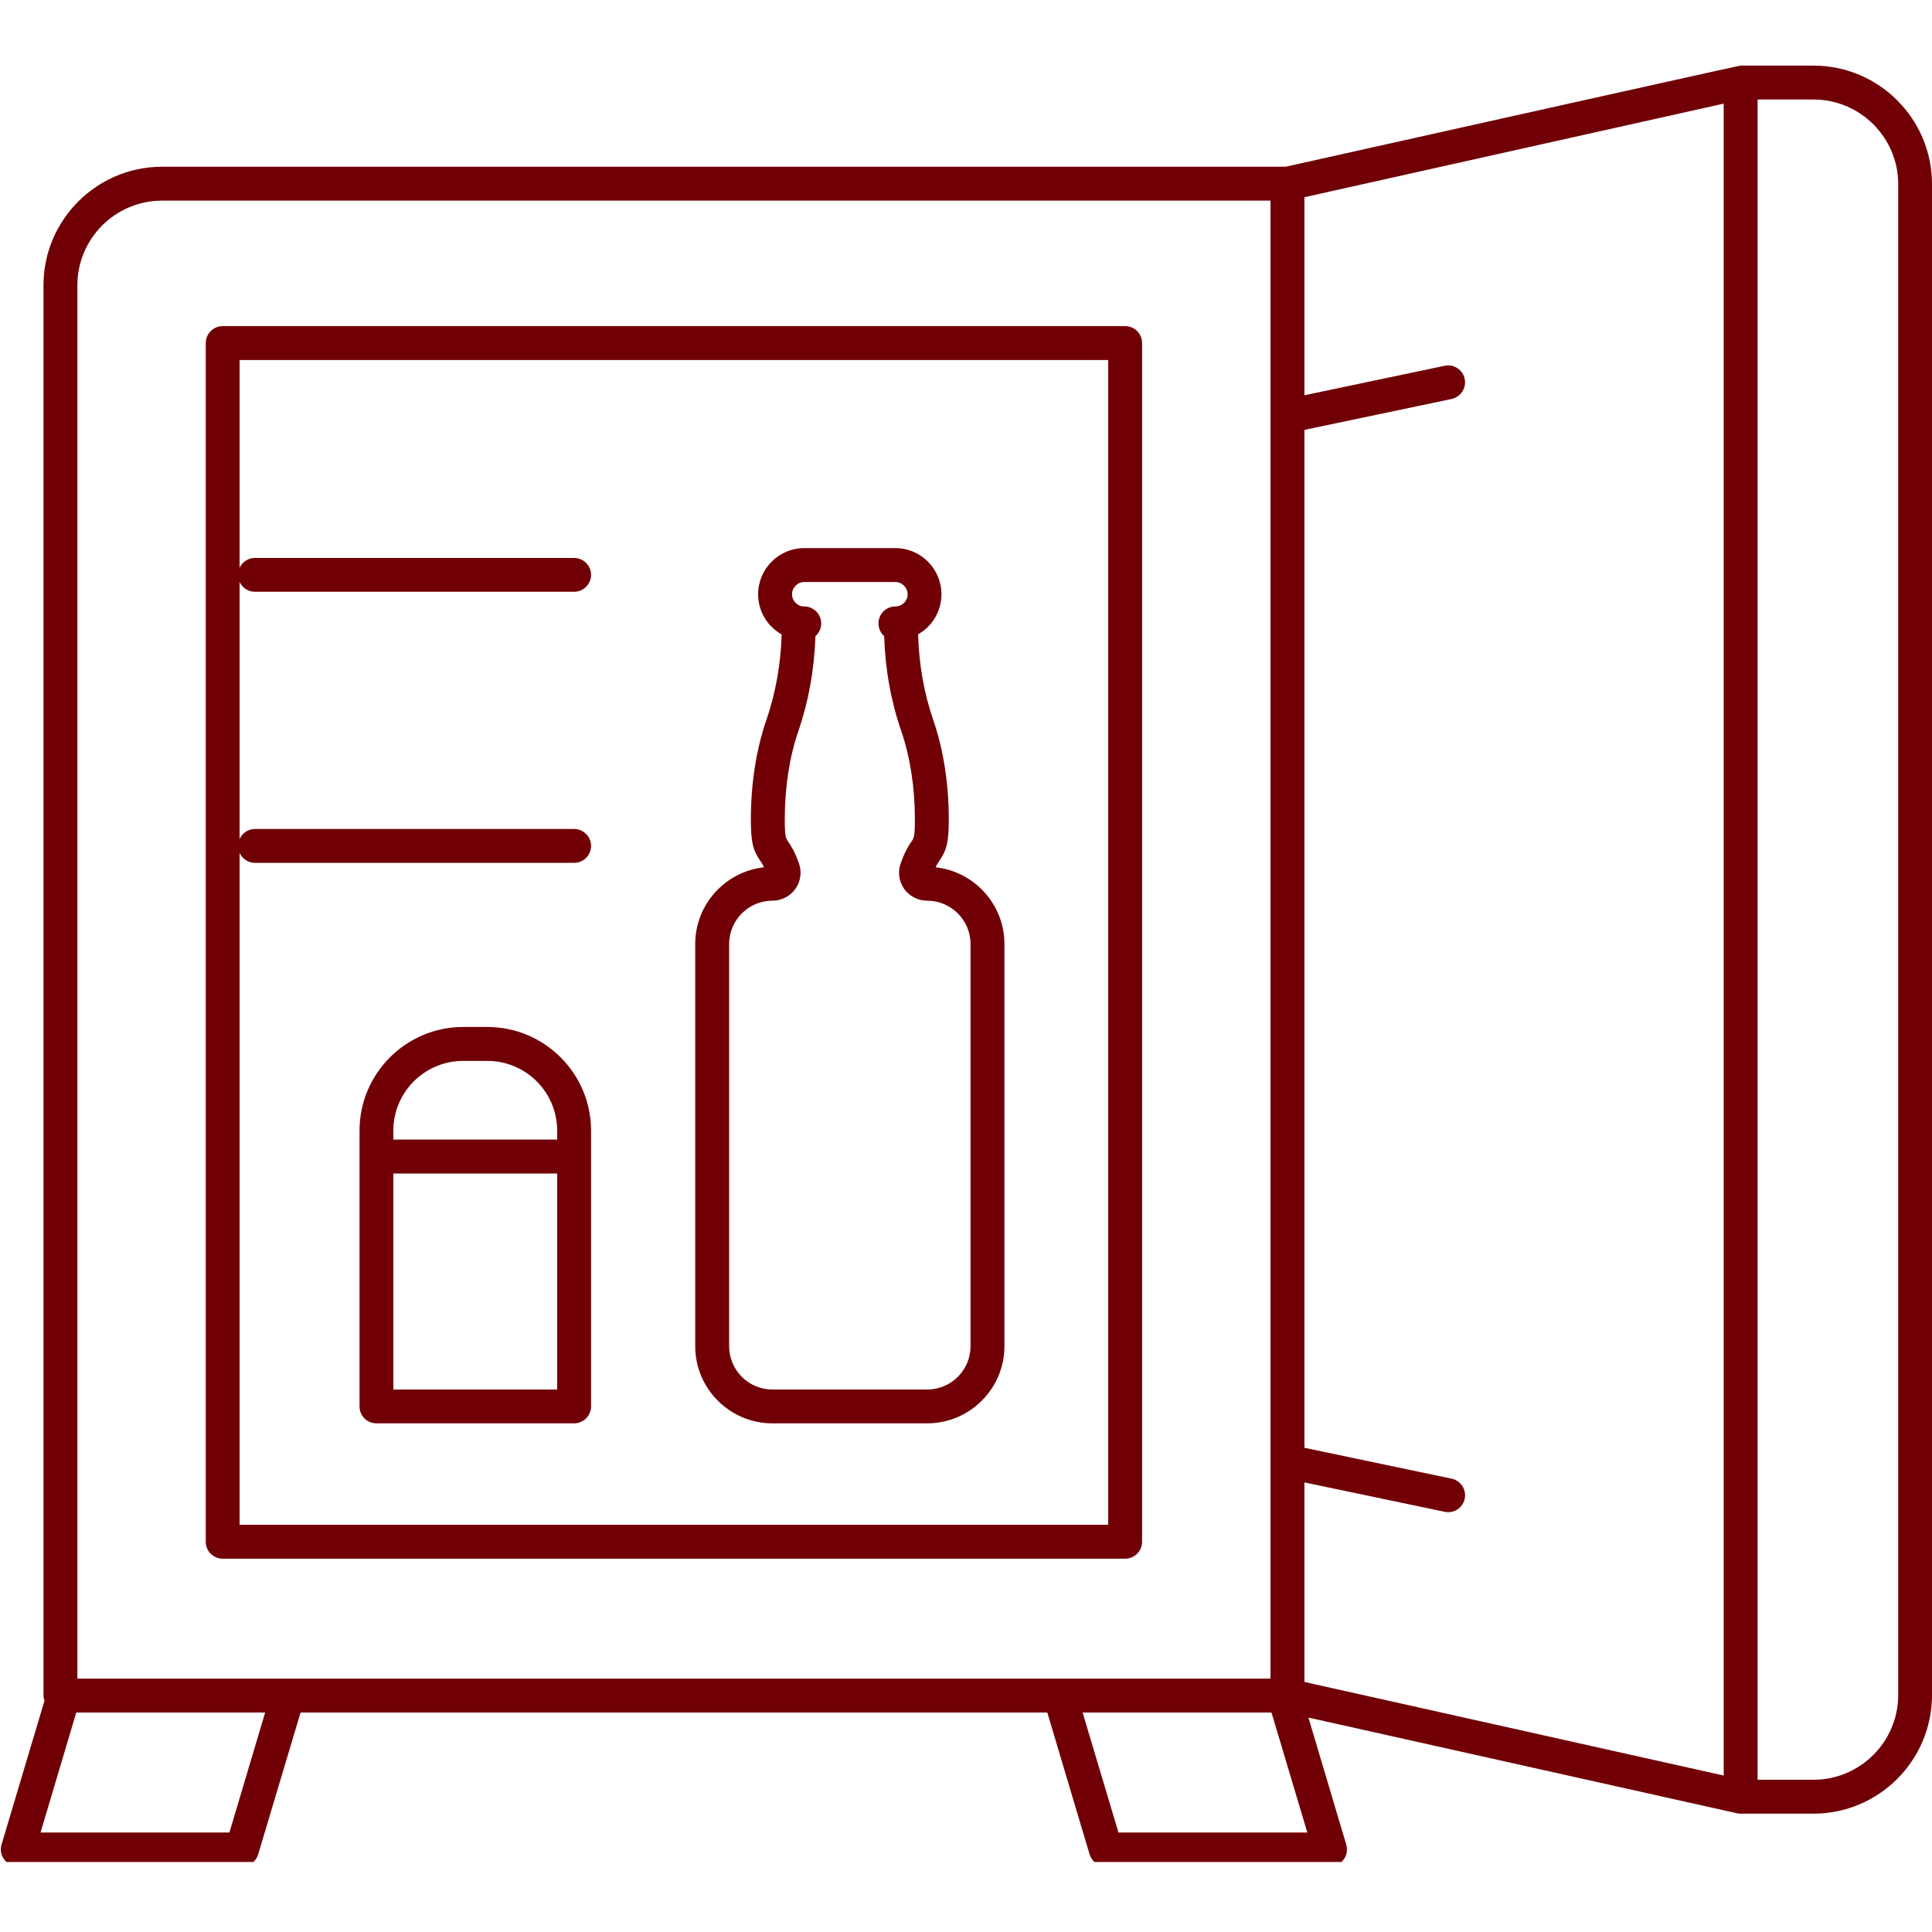
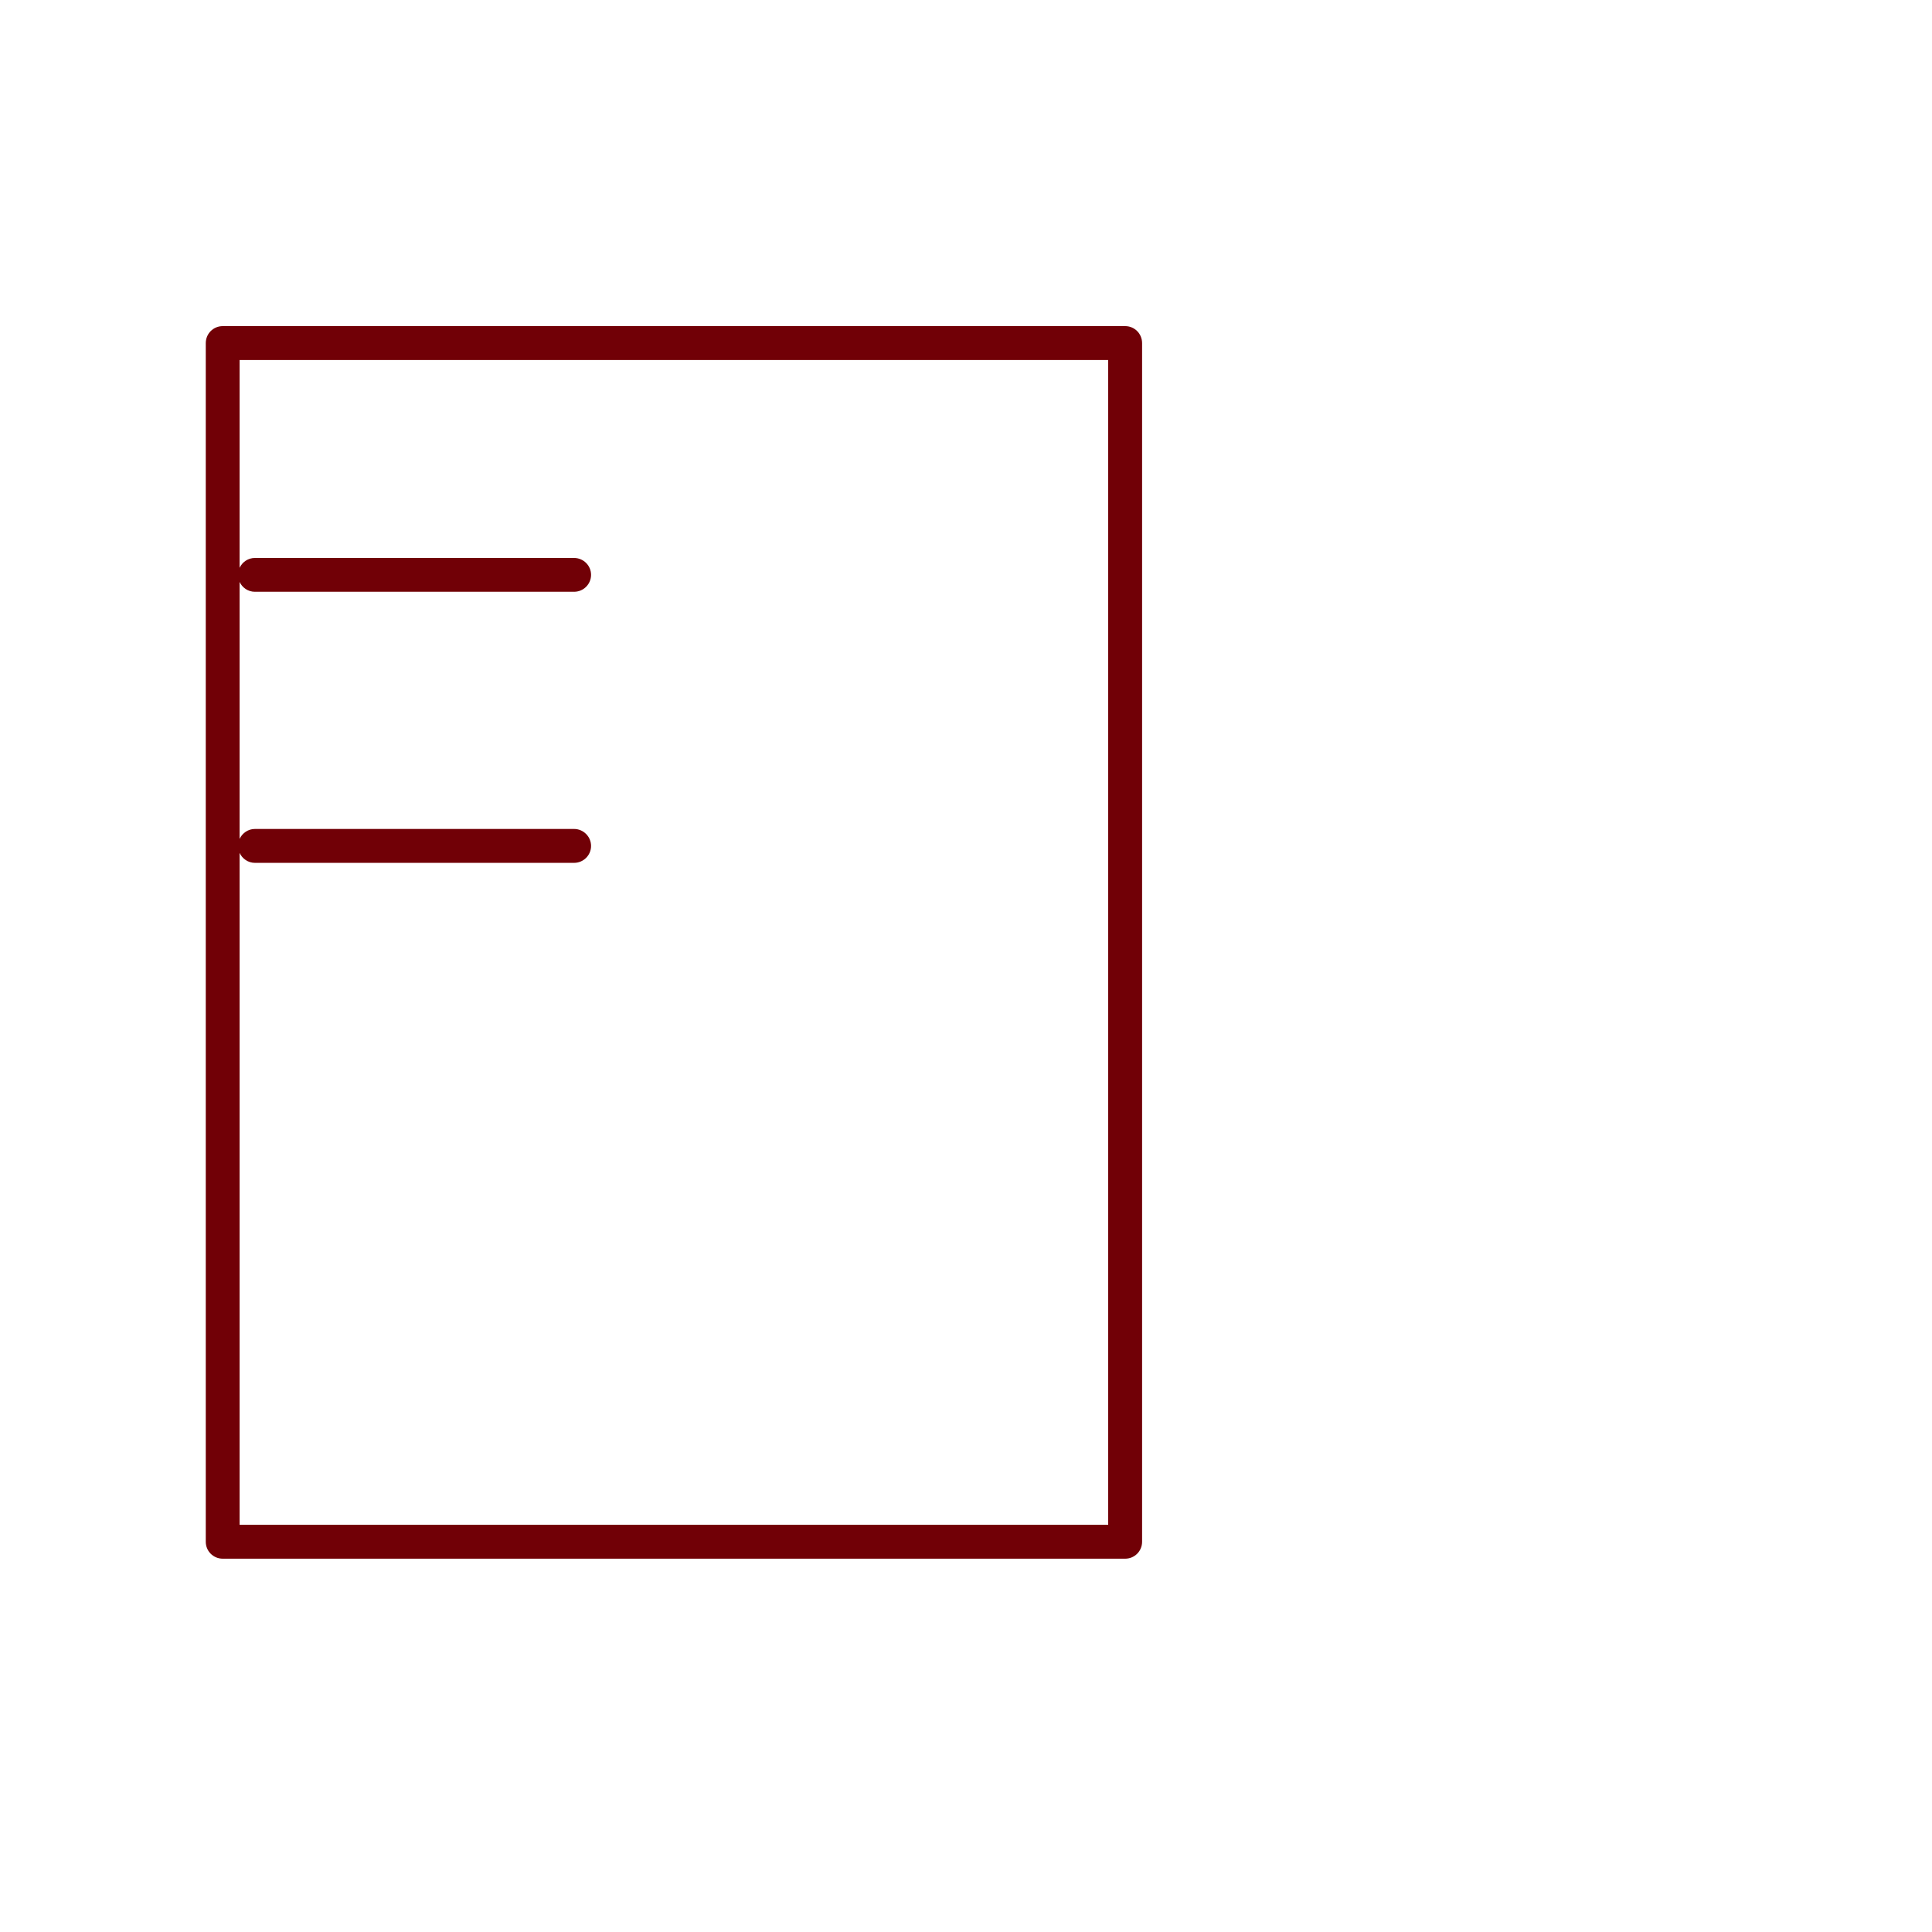
<svg xmlns="http://www.w3.org/2000/svg" width="100" zoomAndPan="magnify" viewBox="0 0 75 75" height="100" preserveAspectRatio="xMidYMid meet" version="1.0">
  <defs>
    <clipPath id="7b87564127">
-       <path d="M 0 2.531 L 75 2.531 L 75 72.281 L 0 72.281 Z M 0 2.531 " clip-rule="nonzero" />
-     </clipPath>
+       </clipPath>
  </defs>
  <path fill="#710006" d="M 43.68 12.66 L 8.645 12.66 C 8.281 12.66 7.988 12.953 7.988 13.32 L 7.988 59.852 C 7.988 60.215 8.281 60.508 8.645 60.508 L 43.68 60.508 C 44.043 60.508 44.336 60.215 44.336 59.852 L 44.336 13.32 C 44.336 12.953 44.043 12.66 43.68 12.66 Z M 43.02 59.191 L 9.301 59.191 L 9.301 33.109 C 9.406 33.336 9.633 33.496 9.895 33.496 L 22.285 33.496 C 22.648 33.496 22.945 33.203 22.945 32.84 C 22.945 32.477 22.648 32.18 22.285 32.18 L 9.895 32.18 C 9.633 32.18 9.406 32.34 9.301 32.566 L 9.301 22.59 C 9.406 22.816 9.633 22.973 9.895 22.973 L 22.285 22.973 C 22.648 22.973 22.945 22.68 22.945 22.316 C 22.945 21.953 22.648 21.66 22.285 21.66 L 9.895 21.66 C 9.633 21.66 9.406 21.816 9.301 22.043 L 9.301 13.977 L 43.02 13.977 Z M 43.02 59.191 " fill-opacity="1" fill-rule="nonzero" />
  <g clip-path="url(#7b87564127)">
    <path fill="#710006" d="M 70.398 2.547 L 67.574 2.547 C 67.543 2.547 67.52 2.559 67.492 2.562 C 67.43 2.562 49.906 6.473 49.906 6.473 L 6.289 6.473 C 3.754 6.473 1.688 8.539 1.688 11.074 L 1.688 65.82 C 1.688 65.891 1.707 65.957 1.727 66.02 L 0.059 71.609 C 0 71.809 0.039 72.023 0.164 72.188 C 0.289 72.355 0.484 72.453 0.691 72.453 L 9.395 72.453 C 9.688 72.453 9.941 72.262 10.023 71.984 L 11.668 66.48 L 40.656 66.48 L 42.297 71.984 C 42.379 72.262 42.637 72.453 42.926 72.453 L 51.633 72.453 C 51.84 72.453 52.035 72.355 52.16 72.188 C 52.285 72.023 52.32 71.809 52.262 71.609 L 50.793 66.676 L 67.43 70.391 C 67.477 70.398 67.527 70.406 67.574 70.406 L 70.398 70.406 C 72.938 70.406 75 68.34 75 65.801 L 75 7.148 C 75 4.613 72.938 2.547 70.398 2.547 Z M 8.906 71.137 L 1.574 71.137 L 2.961 66.48 L 10.293 66.48 Z M 3.004 65.164 L 3.004 11.074 C 3.004 9.262 4.477 7.789 6.289 7.789 L 49.32 7.789 L 49.32 65.164 Z M 43.418 71.137 L 42.027 66.48 L 49.359 66.48 L 50.75 71.137 Z M 66.914 68.926 L 50.637 65.293 L 50.637 57.547 L 56.082 58.688 C 56.129 58.695 56.172 58.703 56.219 58.703 C 56.523 58.703 56.797 58.488 56.859 58.18 C 56.934 57.824 56.707 57.477 56.352 57.402 L 50.637 56.203 L 50.637 16.688 L 56.352 15.488 C 56.707 15.41 56.934 15.062 56.859 14.707 C 56.785 14.352 56.438 14.125 56.082 14.199 L 50.637 15.344 L 50.637 7.656 L 66.914 4.023 Z M 73.688 65.801 C 73.688 67.613 72.211 69.09 70.398 69.09 L 68.23 69.09 L 68.23 3.863 L 70.398 3.863 C 72.211 3.863 73.688 5.336 73.688 7.148 Z M 73.688 65.801 " fill-opacity="1" fill-rule="nonzero" />
  </g>
-   <path fill="#710006" d="M 18.918 39.867 L 17.98 39.867 C 15.762 39.867 13.957 41.672 13.957 43.891 L 13.957 54.598 C 13.957 54.961 14.25 55.254 14.613 55.254 L 22.285 55.254 C 22.648 55.254 22.945 54.961 22.945 54.598 L 22.945 43.891 C 22.945 41.672 21.137 39.867 18.918 39.867 Z M 21.629 53.941 L 15.27 53.941 L 15.27 45.555 L 21.629 45.555 Z M 21.629 44.238 L 15.27 44.238 L 15.27 43.891 C 15.27 42.398 16.484 41.184 17.98 41.184 L 18.918 41.184 C 20.414 41.184 21.629 42.398 21.629 43.891 Z M 21.629 44.238 " fill-opacity="1" fill-rule="nonzero" />
-   <path fill="#710006" d="M 29.984 55.254 L 35.992 55.254 C 37.645 55.254 38.992 53.91 38.992 52.258 L 38.992 36.648 C 38.992 35.105 37.82 33.832 36.32 33.668 C 36.375 33.547 36.43 33.473 36.477 33.398 C 36.742 33.008 36.832 32.723 36.832 31.809 C 36.832 30.43 36.625 29.098 36.23 27.953 C 35.875 26.926 35.676 25.824 35.641 24.625 C 36.18 24.32 36.547 23.734 36.547 23.07 C 36.547 22.082 35.746 21.277 34.758 21.277 L 31.219 21.277 C 30.234 21.277 29.43 22.082 29.43 23.07 C 29.43 23.738 29.797 24.32 30.344 24.629 C 30.309 25.789 30.109 26.906 29.75 27.953 C 29.355 29.094 29.148 30.426 29.148 31.809 C 29.148 32.723 29.238 33.008 29.5 33.398 C 29.551 33.473 29.602 33.547 29.66 33.668 C 28.16 33.832 26.988 35.105 26.988 36.648 L 26.988 52.258 C 26.988 53.91 28.332 55.254 29.984 55.254 Z M 28.305 36.648 C 28.305 35.719 29.059 34.965 29.984 34.965 C 30.34 34.965 30.676 34.793 30.879 34.504 C 31.082 34.215 31.133 33.848 31.016 33.516 C 30.848 33.043 30.695 32.816 30.59 32.664 C 30.504 32.531 30.465 32.473 30.465 31.809 C 30.465 30.57 30.645 29.387 30.992 28.383 C 31.387 27.234 31.609 26.016 31.656 24.695 C 31.793 24.574 31.879 24.398 31.879 24.203 C 31.879 23.836 31.582 23.543 31.219 23.543 C 30.961 23.543 30.746 23.328 30.746 23.07 C 30.746 22.812 30.961 22.594 31.219 22.594 L 34.758 22.594 C 35.016 22.594 35.234 22.812 35.234 23.07 C 35.234 23.332 35.02 23.543 34.758 23.543 C 34.395 23.543 34.102 23.836 34.102 24.203 C 34.102 24.398 34.188 24.574 34.324 24.695 C 34.363 25.98 34.586 27.219 34.988 28.383 C 35.332 29.391 35.516 30.574 35.516 31.809 C 35.516 32.473 35.477 32.531 35.387 32.664 C 35.285 32.812 35.129 33.043 34.965 33.516 C 34.844 33.848 34.895 34.215 35.098 34.504 C 35.305 34.793 35.637 34.965 35.992 34.965 C 36.922 34.965 37.676 35.719 37.676 36.648 L 37.676 52.258 C 37.676 53.188 36.922 53.941 35.992 53.941 L 29.984 53.941 C 29.059 53.941 28.305 53.188 28.305 52.258 Z M 28.305 36.648 " fill-opacity="1" fill-rule="nonzero" />
</svg>